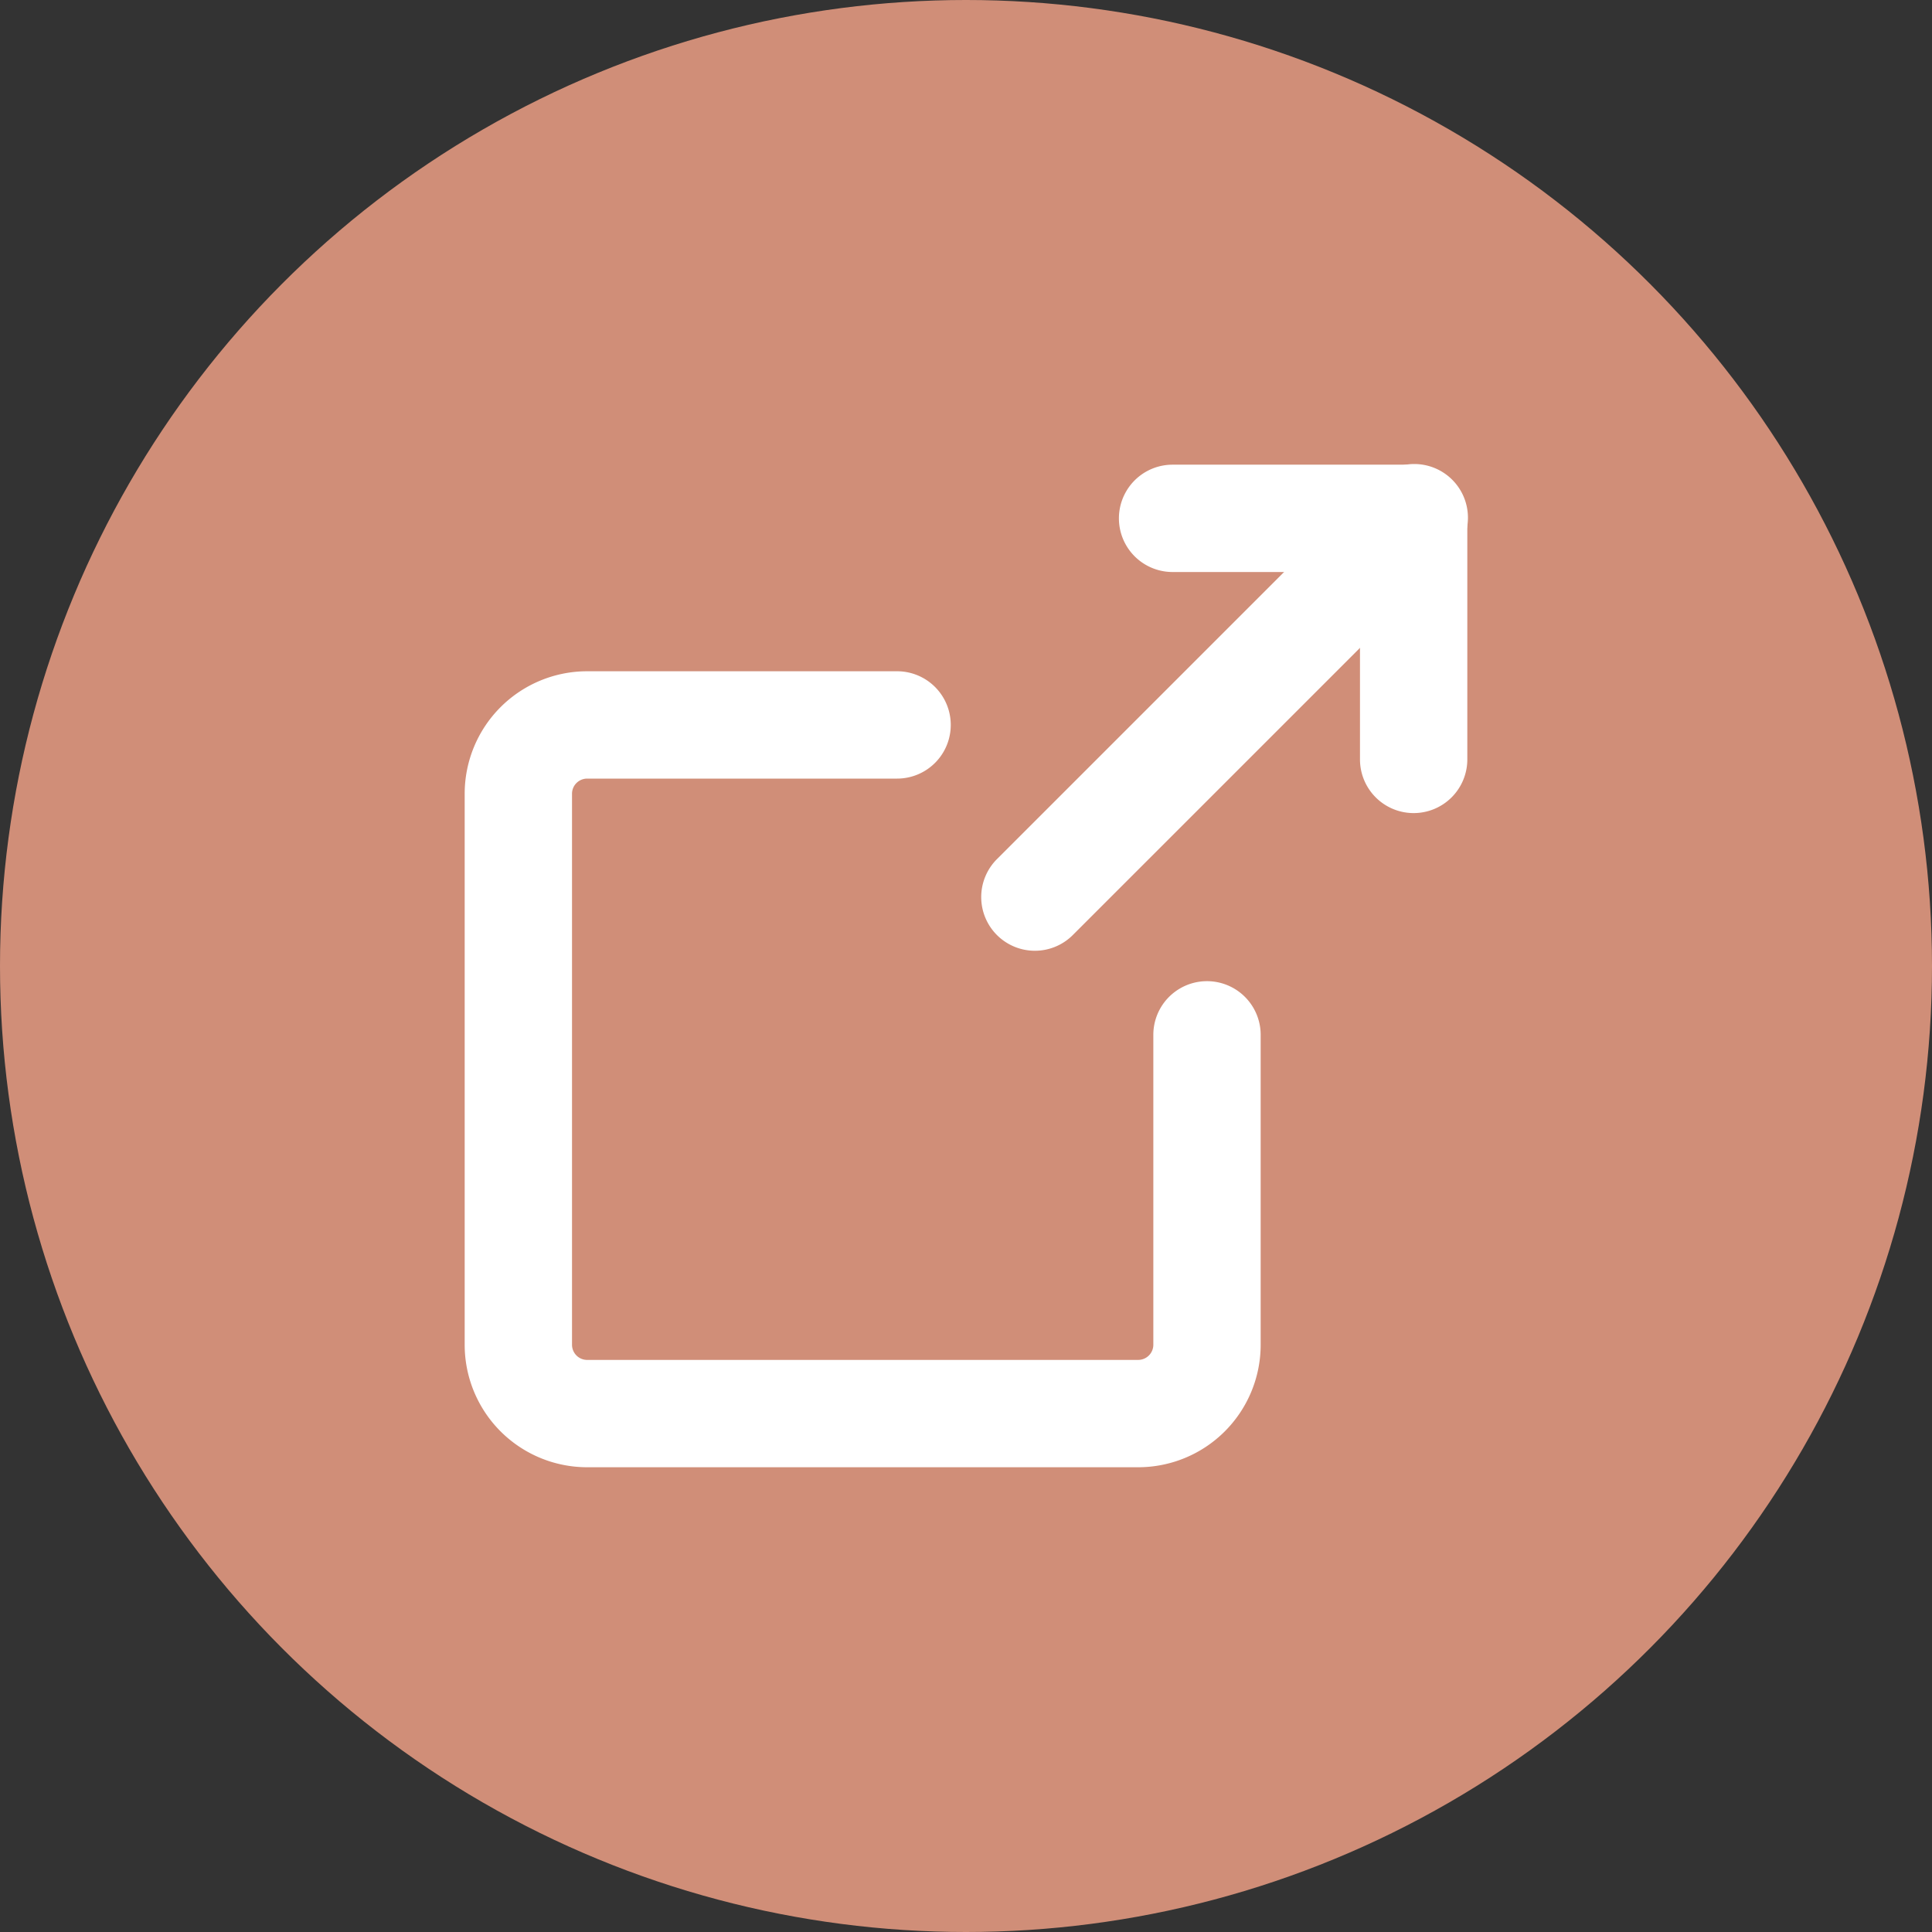
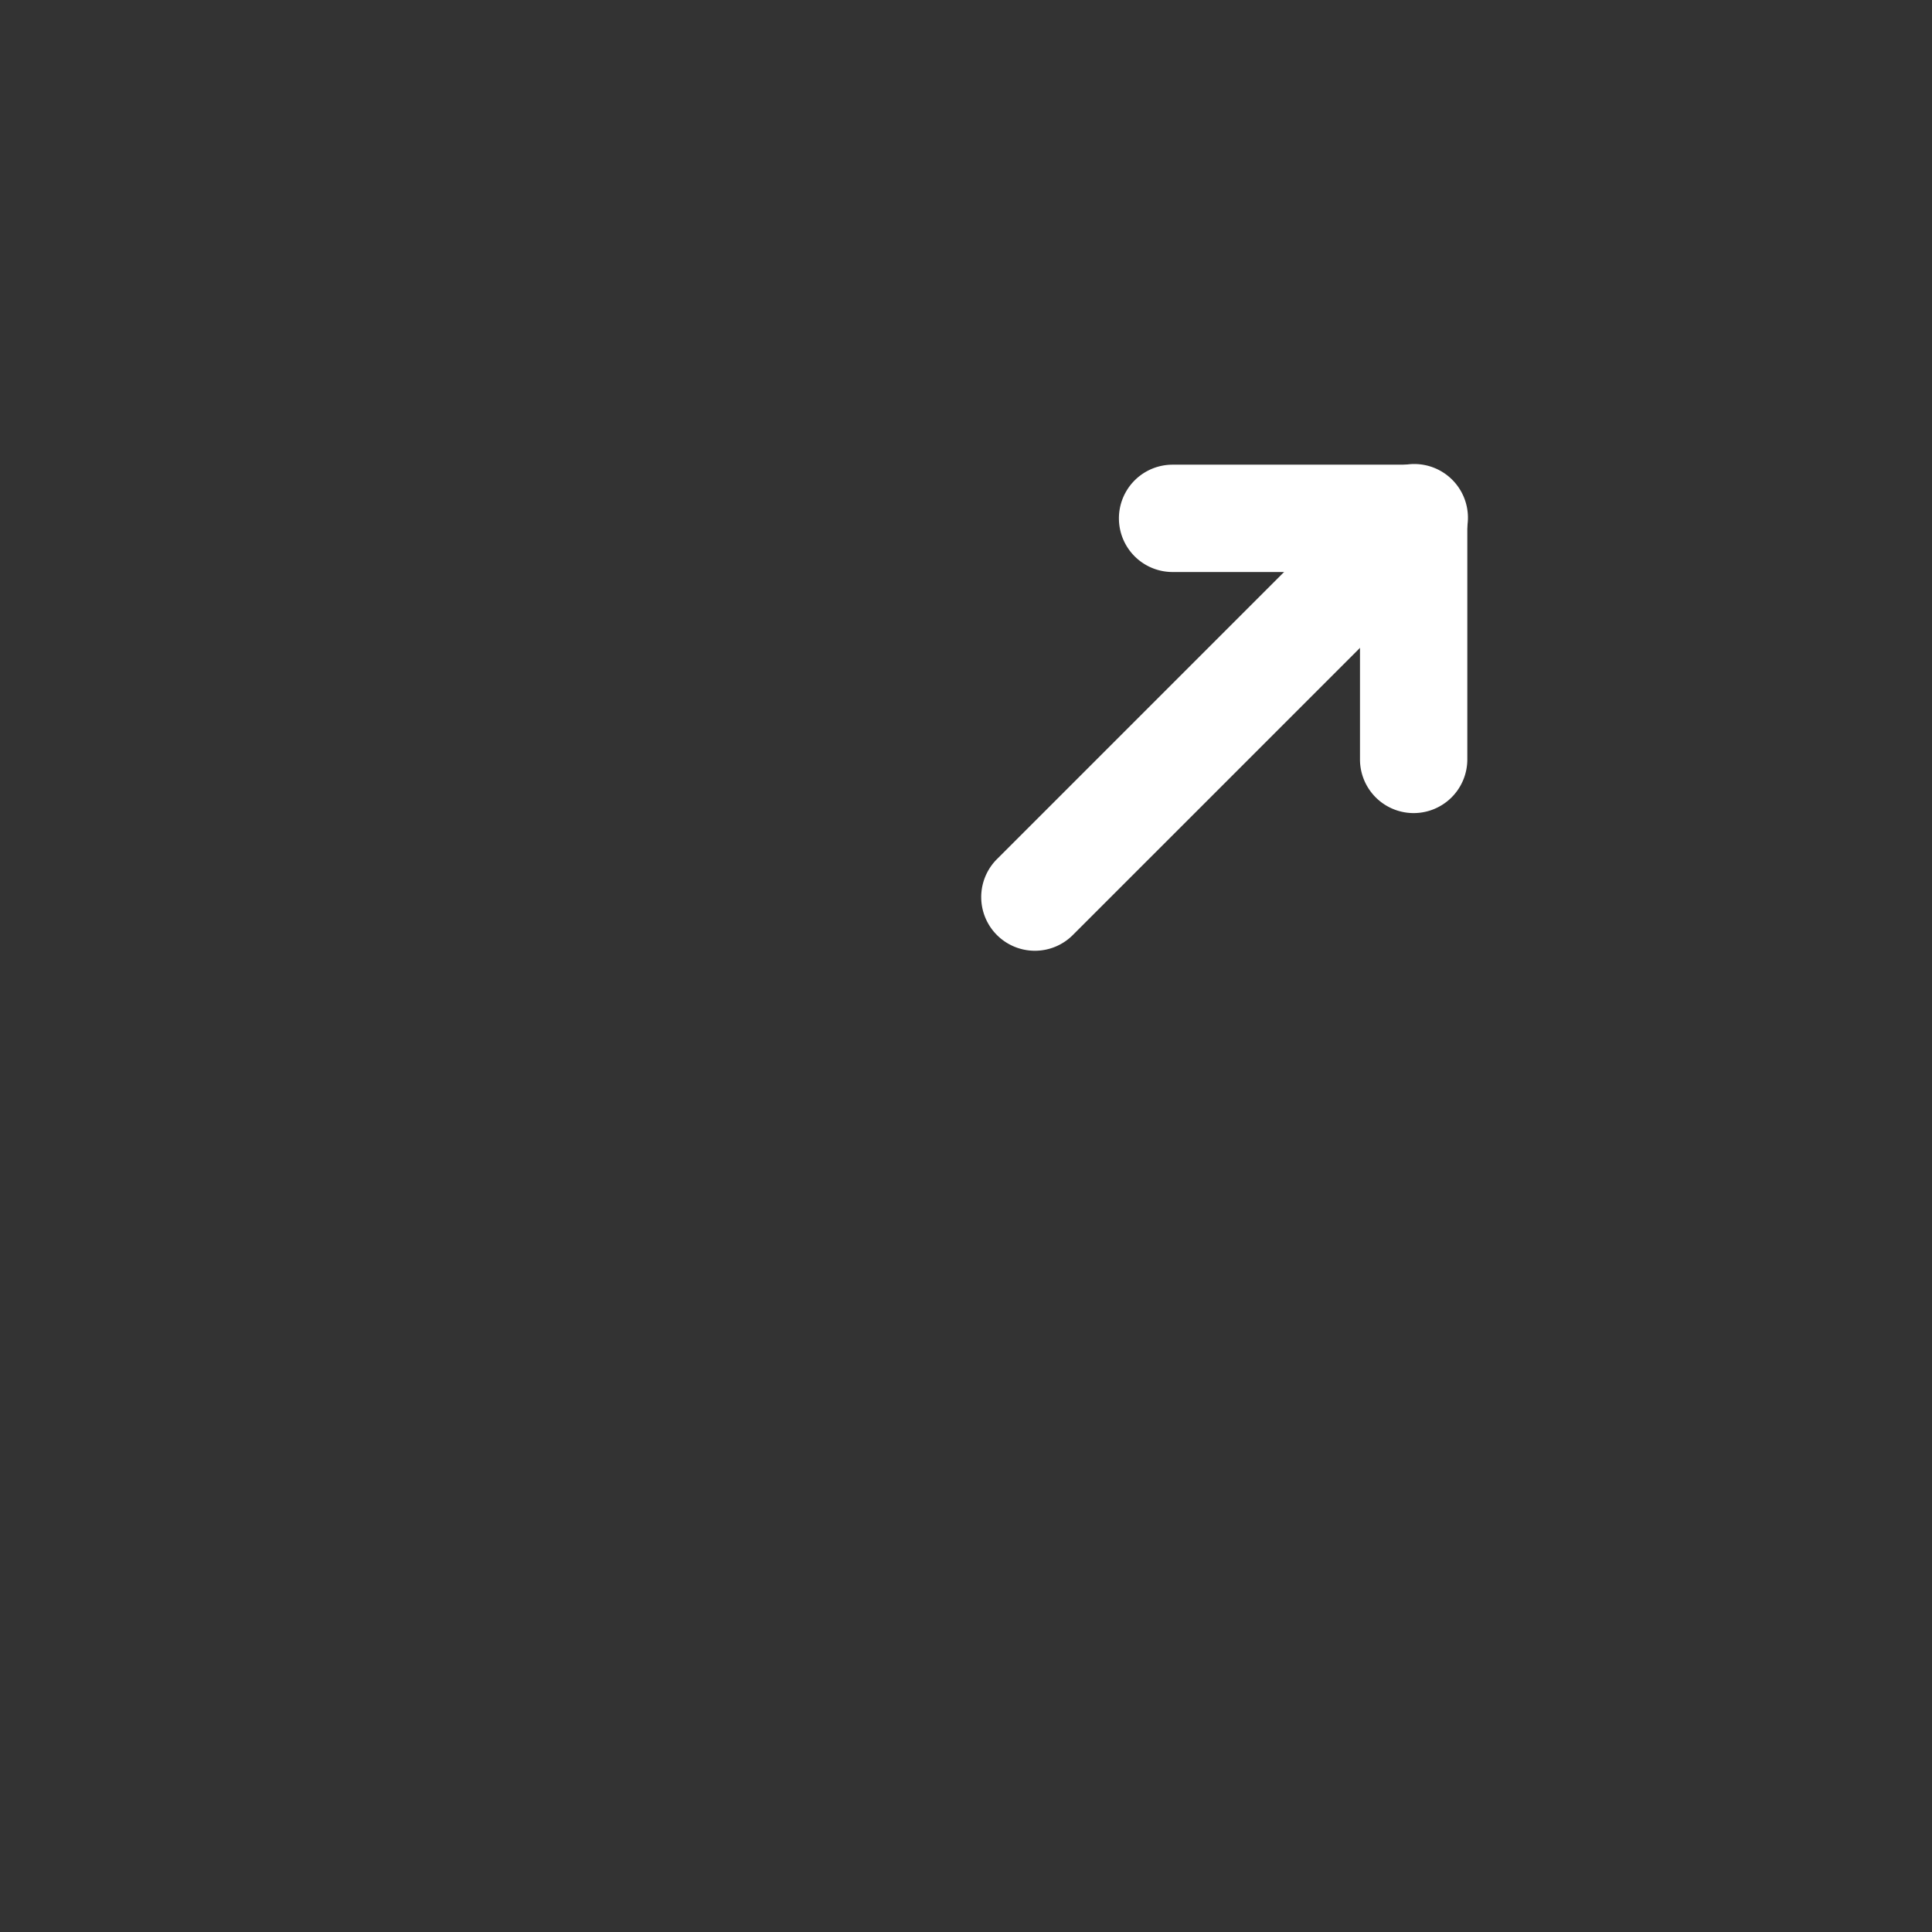
<svg xmlns="http://www.w3.org/2000/svg" width="27" height="27" viewBox="0 0 27 27">
  <rect x="0" y="0" width="27" height="27" fill="#333333" stroke="none" />
  <defs>
    <style>
      .cls-1 {
        fill: #d08e78;
      }

      .cls-2 {
        fill: #fff;
      }
    </style>
  </defs>
  <g id="lodge-details-link-default" transform="translate(-710 -645)">
    <g id="Gruppe_243" data-name="Gruppe 243" transform="translate(131 -445)">
-       <circle id="Ellipse_20" data-name="Ellipse 20" class="cls-1" cx="13.5" cy="13.5" r="13.5" transform="translate(579 1090)" />
      <g id="Gruppe_239" data-name="Gruppe 239" transform="translate(586.244 1097.244)">
-         <path id="Pfad_251" data-name="Pfad 251" class="cls-2" d="M9.162,13.874h-7.7A1.712,1.712,0,0,1-.25,12.162v-7.7A1.712,1.712,0,0,1,1.462,2.75H5.793a.75.75,0,0,1,0,1.5H1.462a.212.212,0,0,0-.212.212v7.7a.214.214,0,0,0,.062.15.211.211,0,0,0,.15.062h7.7a.212.212,0,0,0,.212-.212V7.831a.75.75,0,1,1,1.5,0v4.331a1.712,1.712,0,0,1-1.712,1.712Z" transform="translate(-0.5 -0.613)" />
        <path id="Pfad_252" data-name="Pfad 252" class="cls-2" d="M13.369,4.619a.75.75,0,0,1-.75-.75V1.25H10a.75.75,0,1,1,0-1.5h3.369a.75.75,0,0,1,.75.75V3.869A.75.75,0,0,1,13.369,4.619Z" transform="translate(-0.857 -0.5)" />
        <path id="Pfad_253" data-name="Pfad 253" class="cls-2" d="M8,6.543a.75.75,0,0,1-.53-1.28L12.763-.03A.75.75,0,1,1,13.824,1.03L8.53,6.324A.748.748,0,0,1,8,6.543Z" transform="translate(-0.782 -0.5)" />
      </g>
    </g>
  </g>
</svg>